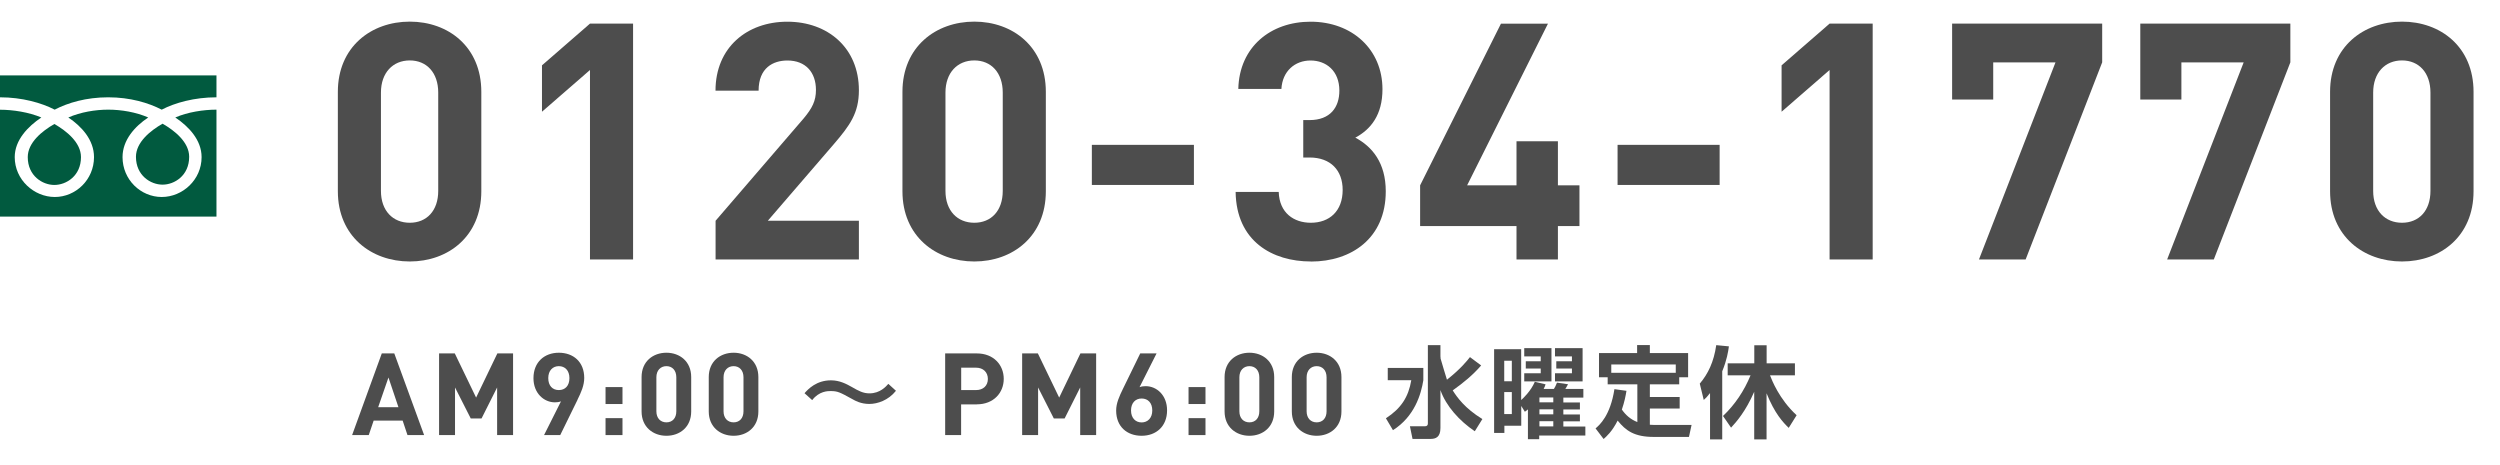
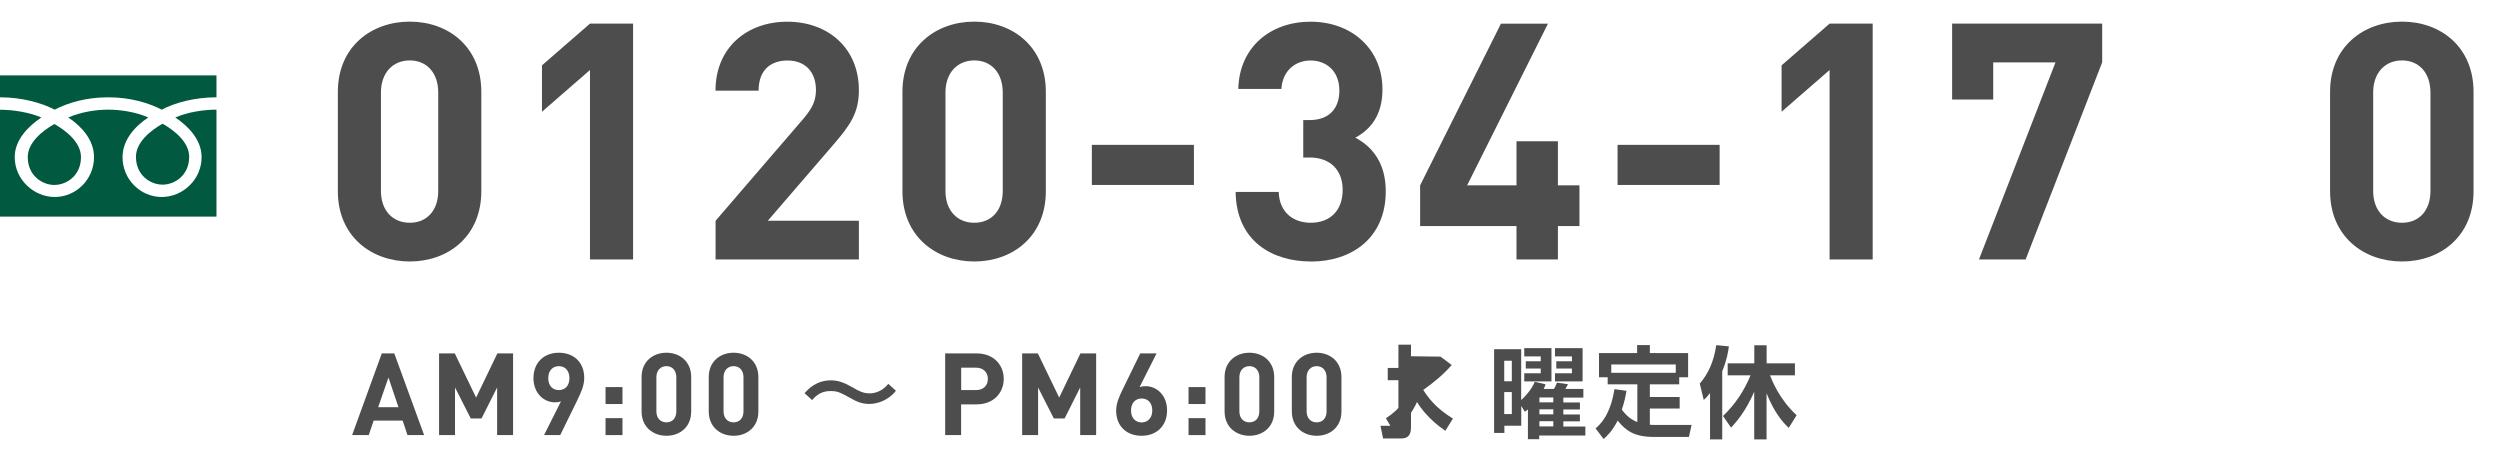
<svg xmlns="http://www.w3.org/2000/svg" id="_レイヤー_2" data-name="レイヤー 2" width="326.03" height="60.64" viewBox="0 0 326.03 60.64">
  <defs>
    <style>
      .cls-1 {
        fill: #4d4d4d;
      }

      .cls-2 {
        fill: #015a3f;
      }
    </style>
  </defs>
  <g id="_レイヤー_3" data-name="レイヤー 3">
    <g>
      <path class="cls-1" d="m53.44,34.1c-5.01,0-9.38-3.28-9.38-9.16v-12.96c0-5.88,4.36-9.16,9.38-9.16s9.33,3.28,9.33,9.16v12.96c0,5.88-4.32,9.16-9.33,9.16Zm3.71-22.03c0-2.59-1.51-4.19-3.71-4.19s-3.76,1.6-3.76,4.19v12.83c0,2.59,1.56,4.15,3.76,4.15s3.71-1.56,3.71-4.15v-12.83Z" />
      <path class="cls-1" d="m76.94,33.84V9.13l-6.26,5.44v-6.05l6.26-5.44h5.62v30.76h-5.62Z" />
      <path class="cls-1" d="m93.32,33.84v-5.05l11.49-13.35c1.12-1.34,1.6-2.29,1.6-3.71,0-2.29-1.34-3.84-3.72-3.84-1.86,0-3.76.95-3.76,3.93h-5.62c0-5.62,4.1-8.99,9.37-8.99s9.33,3.41,9.33,8.94c0,2.98-1.17,4.58-3.28,7.04l-8.6,9.98h11.88v5.05h-18.71Z" />
      <path class="cls-1" d="m127.06,34.1c-5.01,0-9.37-3.28-9.37-9.16v-12.96c0-5.88,4.36-9.16,9.37-9.16s9.33,3.28,9.33,9.16v12.96c0,5.88-4.32,9.16-9.33,9.16Zm3.71-22.03c0-2.59-1.51-4.19-3.71-4.19s-3.76,1.6-3.76,4.19v12.83c0,2.59,1.56,4.15,3.76,4.15s3.71-1.56,3.71-4.15v-12.83Z" />
      <path class="cls-1" d="m142.39,24.12v-5.23h13.31v5.23h-13.31Z" />
      <path class="cls-1" d="m170.95,34.1c-5.01,0-9.72-2.63-9.81-9.07h5.62c.09,2.76,1.99,4.02,4.19,4.02,2.42,0,4.15-1.51,4.15-4.28,0-2.55-1.56-4.23-4.32-4.23h-.82v-4.88h.82c2.72,0,3.89-1.68,3.89-3.84,0-2.59-1.73-3.93-3.76-3.93s-3.67,1.38-3.8,3.71h-5.62c.13-5.49,4.23-8.77,9.42-8.77,5.44,0,9.38,3.63,9.38,8.81,0,3.33-1.51,5.23-3.54,6.31,2.2,1.17,3.97,3.28,3.97,7,0,6.13-4.49,9.16-9.76,9.16Z" />
      <path class="cls-1" d="m203.17,29.48v4.36h-5.4v-4.36h-12.57v-5.31l10.54-21.08h6.13l-10.54,21.08h6.44v-5.75h5.4v5.75h2.81v5.31h-2.81Z" />
      <path class="cls-1" d="m210.95,24.12v-5.23h13.31v5.23h-13.31Z" />
      <path class="cls-1" d="m238.6,33.84V9.13l-6.26,5.44v-6.05l6.26-5.44h5.62v30.76h-5.62Z" />
      <path class="cls-1" d="m264.17,33.84h-6.09l9.98-25.7h-8.12v4.84h-5.36V3.08h19.57v5.05l-9.98,25.7Z" />
-       <path class="cls-1" d="m288.71,33.84h-6.09l9.98-25.7h-8.12v4.84h-5.36V3.08h19.57v5.05l-9.98,25.7Z" />
      <path class="cls-1" d="m313.25,34.1c-5.01,0-9.38-3.28-9.38-9.16v-12.96c0-5.88,4.36-9.16,9.38-9.16s9.33,3.28,9.33,9.16v12.96c0,5.88-4.32,9.16-9.33,9.16Zm3.71-22.03c0-2.59-1.51-4.19-3.71-4.19s-3.76,1.6-3.76,4.19v12.83c0,2.59,1.56,4.15,3.76,4.15s3.71-1.56,3.71-4.15v-12.83Z" />
    </g>
    <g>
      <path class="cls-2" d="m0,28.25h28.23V9.83H0v18.42Zm0-15.56c2.87,0,5.41.72,7.13,1.61,1.73-.9,4.11-1.61,6.98-1.61s5.25.72,6.98,1.61c1.73-.9,4.27-1.61,7.14-1.61v1.61c-1.7,0-3.76.32-5.37,1.02,1.74,1.17,3.43,2.93,3.43,5.17,0,2.95-2.47,5.2-5.2,5.2s-5.11-2.25-5.11-5.2c0-2.23,1.6-4,3.35-5.17-1.61-.7-3.52-1.02-5.21-1.02s-3.6.32-5.21,1.02c1.74,1.17,3.35,2.93,3.35,5.17,0,2.95-2.39,5.2-5.11,5.2s-5.23-2.25-5.23-5.2c0-2.23,1.73-4,3.47-5.17C3.75,14.63,1.7,14.31,0,14.31v-1.61Z" />
      <path class="cls-2" d="m3.62,20.49c0,2.44,1.92,3.63,3.47,3.63s3.47-1.18,3.47-3.63c0-1.9-1.88-3.41-3.47-4.32-1.59.91-3.47,2.42-3.47,4.32Z" />
      <path class="cls-2" d="m17.73,20.45c0,2.44,1.92,3.63,3.47,3.63s3.47-1.18,3.47-3.63c0-1.9-1.88-3.41-3.47-4.32-1.59.91-3.47,2.42-3.47,4.32Z" />
    </g>
    <g>
      <path class="cls-1" d="m53.14,56.74l-.63-1.89h-3.78l-.64,1.89h-2.17l3.87-10.65h1.63l3.89,10.65h-2.17Zm-2.48-7.51l-1.34,3.87h2.64l-1.3-3.87Z" />
      <path class="cls-1" d="m64.83,56.74v-6.21l-2.03,4.04h-1.41l-2.05-4.04v6.21h-2.08v-10.65h2.05l2.78,5.76,2.77-5.76h2.05v10.65h-2.08Z" />
      <path class="cls-1" d="m75.32,52.13l-2.26,4.61h-2.11l2.21-4.4c-.25.1-.54.13-.79.13-1.43,0-2.8-1.18-2.8-3.15,0-2.1,1.43-3.32,3.31-3.32s3.31,1.18,3.31,3.29c0,.97-.4,1.87-.88,2.84Zm-2.44-4.38c-.79,0-1.38.57-1.38,1.56s.55,1.56,1.38,1.56,1.38-.57,1.38-1.56-.58-1.56-1.38-1.56Z" />
      <path class="cls-1" d="m78.97,52.69v-2.21h2.21v2.21h-2.21Zm0,4.05v-2.21h2.21v2.21h-2.21Z" />
      <path class="cls-1" d="m86.91,56.83c-1.74,0-3.24-1.14-3.24-3.17v-4.49c0-2.04,1.5-3.17,3.24-3.17s3.23,1.14,3.23,3.17v4.49c0,2.04-1.49,3.17-3.23,3.17Zm1.29-7.63c0-.9-.53-1.45-1.29-1.45s-1.31.55-1.31,1.45v4.44c0,.9.54,1.44,1.31,1.44s1.29-.54,1.29-1.44v-4.44Z" />
      <path class="cls-1" d="m95.67,56.83c-1.74,0-3.24-1.14-3.24-3.17v-4.49c0-2.04,1.5-3.17,3.24-3.17s3.23,1.14,3.23,3.17v4.49c0,2.04-1.49,3.17-3.23,3.17Zm1.29-7.63c0-.9-.53-1.45-1.29-1.45s-1.31.55-1.31,1.45v4.44c0,.9.54,1.44,1.31,1.44s1.29-.54,1.29-1.44v-4.44Z" />
      <path class="cls-1" d="m116.83,50.98c-.98,1.22-2.38,1.7-3.47,1.7s-1.85-.43-2.13-.59c-1.74-.96-1.99-1.09-2.94-1.09-.31,0-1.47,0-2.37,1.18l-1-.9c.48-.55,1.56-1.68,3.45-1.68,1.13,0,2.01.47,2.72.87.88.51,1.48.83,2.3.83,1.39,0,2.17-.91,2.46-1.24l.99.9Z" />
      <path class="cls-1" d="m127.39,52.74h-2.05v4h-2.08v-10.65h4.13c2.2,0,3.51,1.51,3.51,3.32s-1.32,3.32-3.51,3.32Zm-.1-4.79h-1.94v2.92h1.94c.94,0,1.54-.58,1.54-1.45s-.6-1.47-1.54-1.47Z" />
      <path class="cls-1" d="m140.87,56.74v-6.21l-2.03,4.04h-1.41l-2.05-4.04v6.21h-2.08v-10.65h2.05l2.78,5.76,2.77-5.76h2.05v10.65h-2.08Z" />
      <path class="cls-1" d="m148.88,56.83c-1.89,0-3.32-1.18-3.32-3.29,0-.97.42-1.87.89-2.84l2.25-4.61h2.13l-2.22,4.4c.26-.1.54-.13.8-.13,1.44,0,2.79,1.18,2.79,3.15,0,2.1-1.43,3.32-3.32,3.32Zm0-4.86c-.8,0-1.38.57-1.38,1.56s.59,1.56,1.38,1.56,1.39-.57,1.39-1.56-.56-1.56-1.39-1.56Z" />
      <path class="cls-1" d="m155,52.69v-2.21h2.21v2.21h-2.21Zm0,4.05v-2.21h2.21v2.21h-2.21Z" />
      <path class="cls-1" d="m162.94,56.83c-1.74,0-3.24-1.14-3.24-3.17v-4.49c0-2.04,1.5-3.17,3.24-3.17s3.23,1.14,3.23,3.17v4.49c0,2.04-1.49,3.17-3.23,3.17Zm1.29-7.63c0-.9-.53-1.45-1.29-1.45s-1.31.55-1.31,1.45v4.44c0,.9.54,1.44,1.31,1.44s1.29-.54,1.29-1.44v-4.44Z" />
      <path class="cls-1" d="m171.71,56.83c-1.74,0-3.24-1.14-3.24-3.17v-4.49c0-2.04,1.5-3.17,3.24-3.17s3.23,1.14,3.23,3.17v4.49c0,2.04-1.49,3.17-3.23,3.17Zm1.29-7.63c0-.9-.53-1.45-1.29-1.45s-1.31.55-1.31,1.45v4.44c0,.9.54,1.44,1.31,1.44s1.29-.54,1.29-1.44v-4.44Z" />
-       <path class="cls-1" d="m180.98,47.98h4.64v1.61c-.29,1.81-1.13,4.72-3.96,6.51l-.92-1.55c1.99-1.3,2.94-2.77,3.31-4.97h-3.07v-1.61Zm6.88-1.47c0,.08,0,.17.01.25.03.17.82,2.72.83,2.76,1.77-1.4,2.63-2.47,3-2.95l1.46,1.09c-1.09,1.26-2.35,2.29-3.71,3.25.57.9,1.57,2.33,3.87,3.74l-.99,1.59c-2-1.35-3.76-3.29-4.48-5.37v4.95c0,1.22-.65,1.42-1.29,1.42h-2.35l-.34-1.65h1.96c.25,0,.38-.12.38-.35v-10.23h1.64v1.51Z" />
+       <path class="cls-1" d="m180.98,47.98h4.64v1.61c-.29,1.81-1.13,4.72-3.96,6.51l-.92-1.55c1.99-1.3,2.94-2.77,3.31-4.97h-3.07v-1.61Zm6.88-1.47l1.46,1.09c-1.09,1.26-2.35,2.29-3.71,3.25.57.9,1.57,2.33,3.87,3.74l-.99,1.59c-2-1.35-3.76-3.29-4.48-5.37v4.95c0,1.22-.65,1.42-1.29,1.42h-2.35l-.34-1.65h1.96c.25,0,.38-.12.38-.35v-10.23h1.64v1.51Z" />
      <path class="cls-1" d="m198.39,52.88v2.64h-2.2v.94h-1.34v-10.92h3.53v6.63c.23-.2,1.27-1.17,1.78-2.38l1.4.33c-.07.22-.1.32-.25.6h1.34c.17-.26.22-.39.4-.82l1.44.21c-.21.4-.29.52-.35.61h2.35v1.13h-2.61v.64h2.16v.91h-2.16v.65h2.16v.9h-2.16v.68h2.87v1.17h-6.02v.48h-1.47v-3.89c-.13.12-.17.14-.4.31l-.5-.81Zm-2.22-5.84v2.68h.99v-2.68h-.99Zm0,4.09v2.87h.99v-2.87h-.99Zm2.61-5.73h3.55v4.34h-3.55v-1.06h2.15v-.62h-1.95v-.95h1.95v-.63h-2.15v-1.08Zm1.98,6.43v.64h1.81v-.64h-1.81Zm0,1.55v.65h1.81v-.65h-1.81Zm0,1.55v.68h1.81v-.68h-1.81Zm2.03-9.53h3.6v4.34h-3.6v-1.06h2.21v-.62h-2.04v-.95h2.04v-.63h-2.21v-1.08Z" />
      <path class="cls-1" d="m212.11,50.97c-.1.64-.27,1.48-.6,2.44.49.71,1.14,1.29,2.02,1.63v-4.92h-3.87v-.92h-1.13v-3.16h4.97v-1.04h1.66v1.04h4.99v3.16h-1.16v.92h-3.83v1.65h3.89v1.51h-3.89v2.11c.21.01.4.03.77.03h4.67l-.34,1.56h-4.59c-2.54,0-3.65-.82-4.71-2.13-.74,1.46-1.46,2.07-1.83,2.4l-1.05-1.38c.52-.45,1.92-1.65,2.46-5.12l1.59.22Zm6.43-2.35v-1.09h-8.41v1.09h8.41Z" />
      <path class="cls-1" d="m223.01,51.26c-.35.46-.53.64-.82.9l-.52-2.13c1.07-1.26,1.83-2.81,2.15-5.02l1.65.16c-.09.66-.26,1.77-.87,3.25v8.88h-1.59v-6.03Zm1.7,2.98c1.56-1.48,2.76-3.29,3.58-5.29h-2.98v-1.57h3.47v-2.35h1.61v2.35h3.69v1.57h-3.25c.23.58,1.18,3.09,3.47,5.2l-1.03,1.65c-.74-.72-1.82-1.85-2.89-4.51v6.01h-1.61v-6.21c-1.12,2.56-2.29,3.89-3.02,4.68l-1.05-1.52Z" />
    </g>
  </g>
</svg>